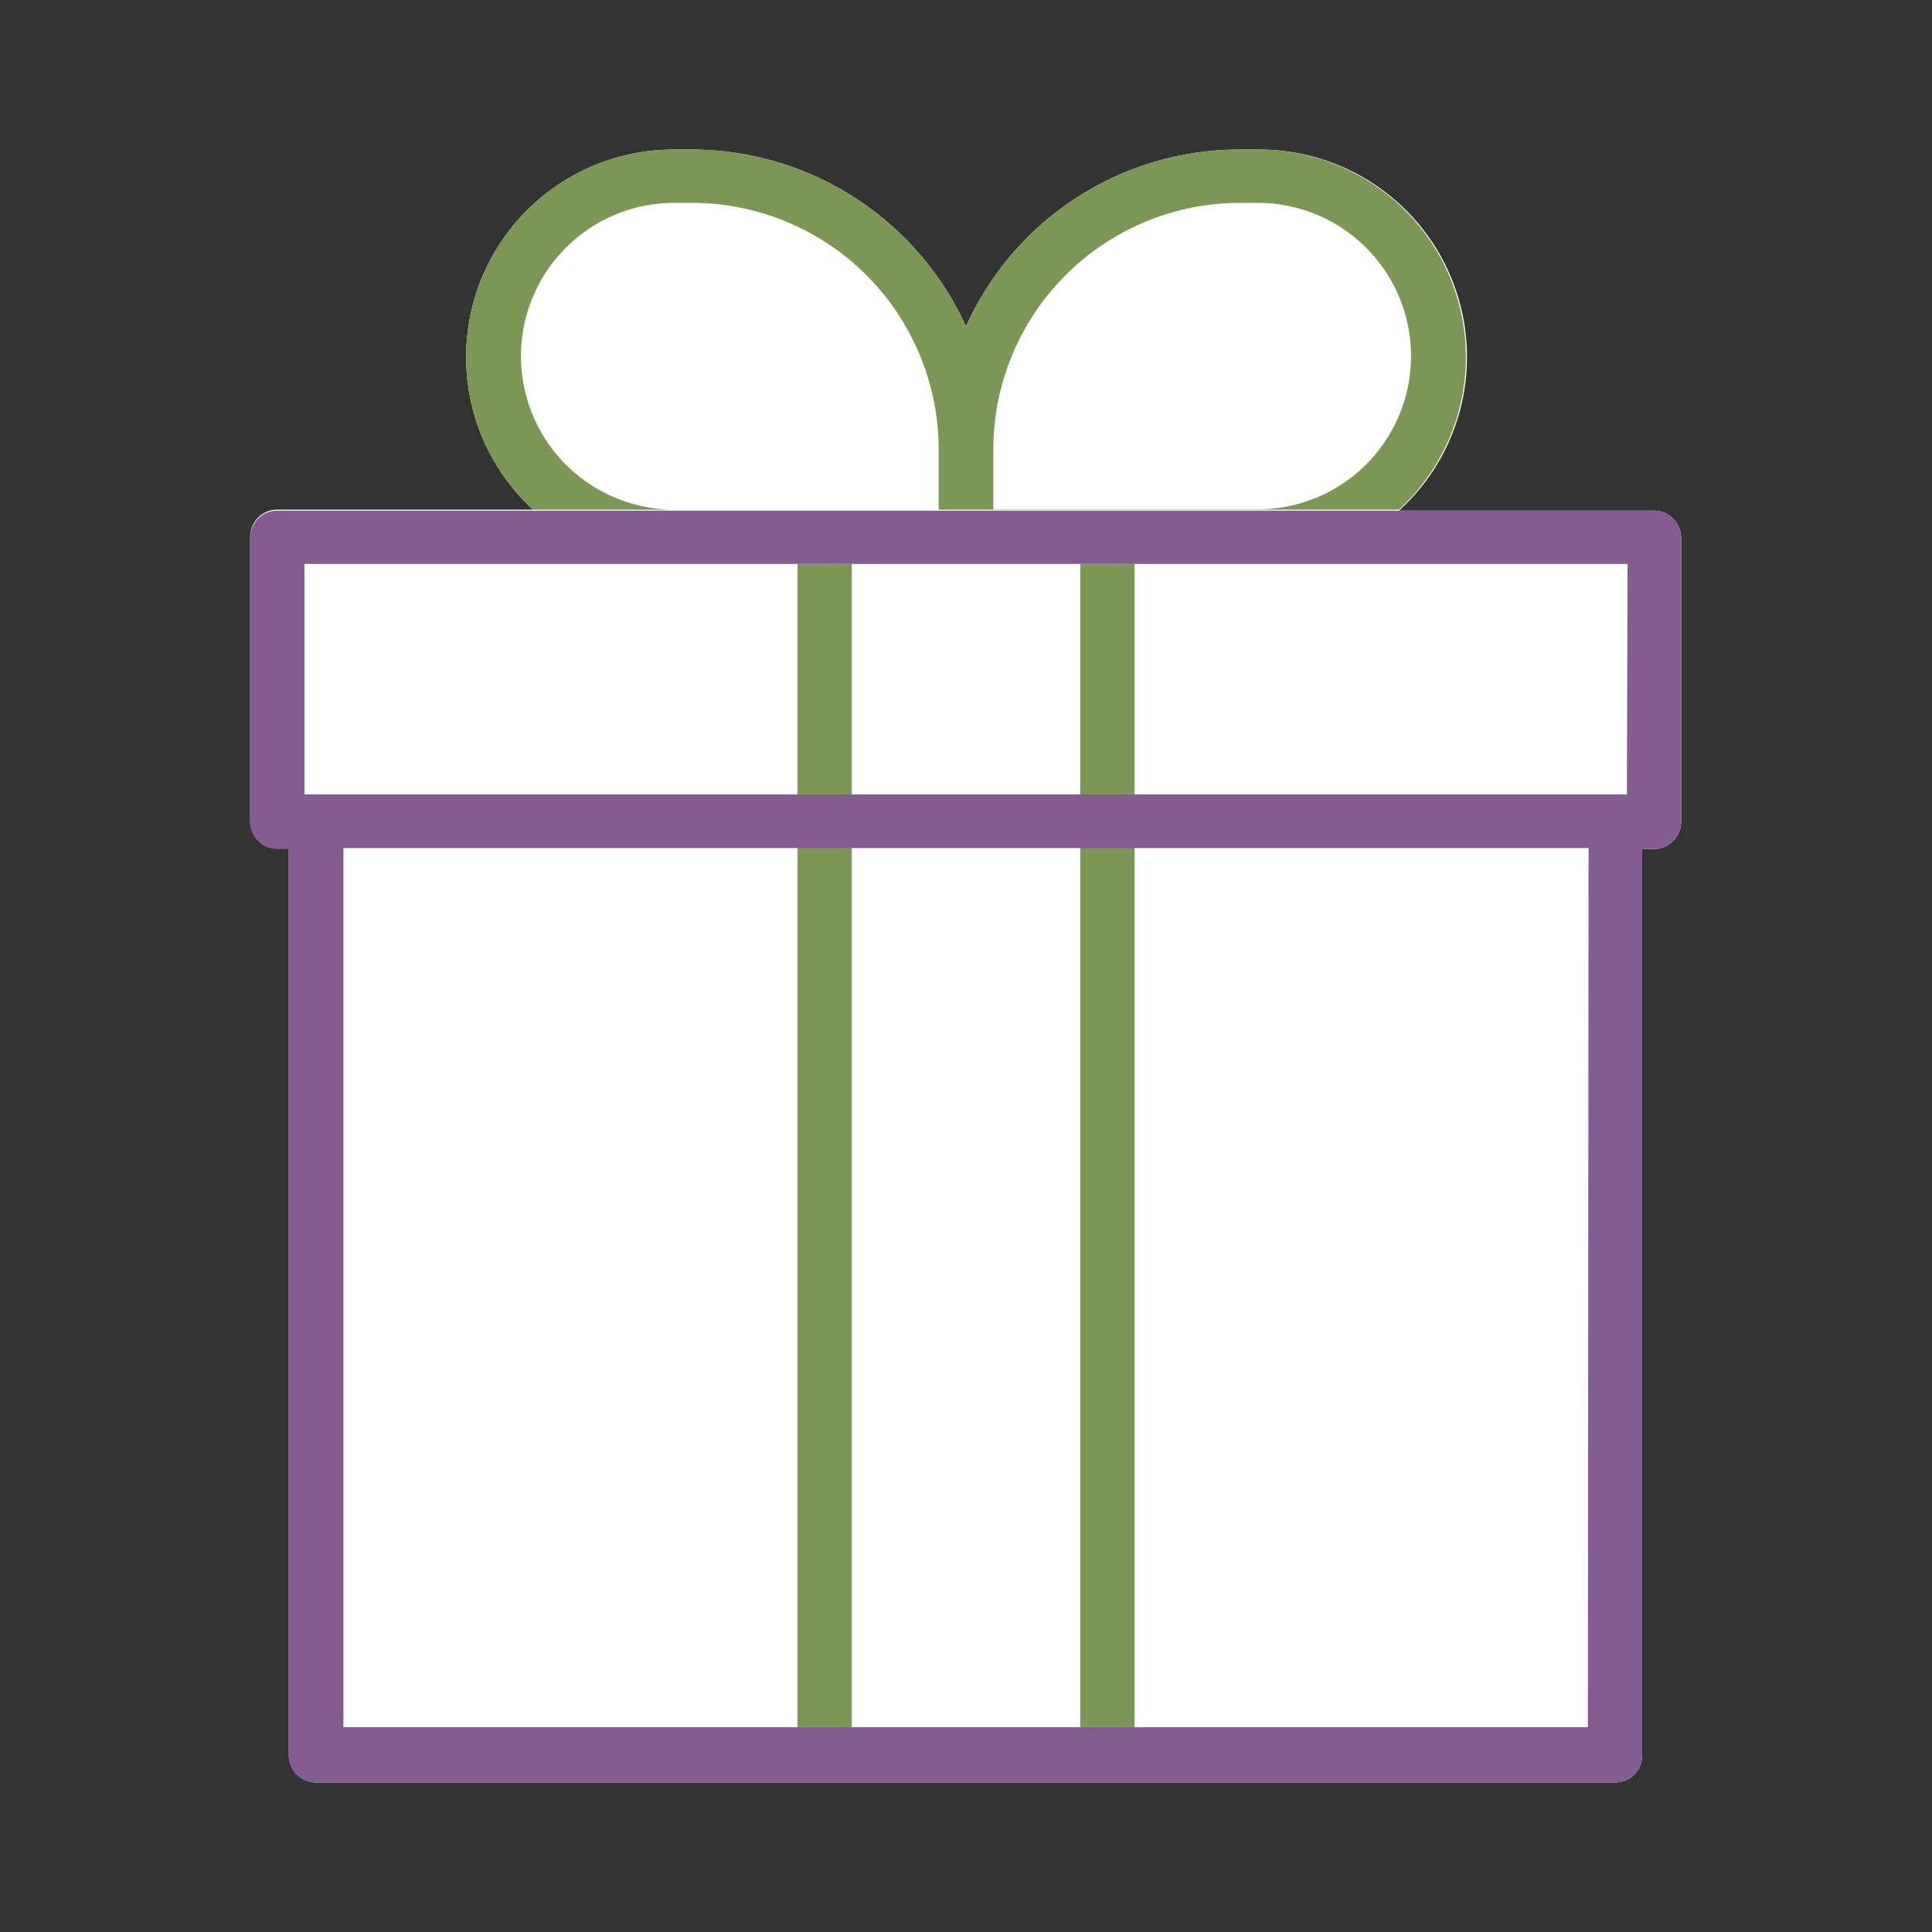
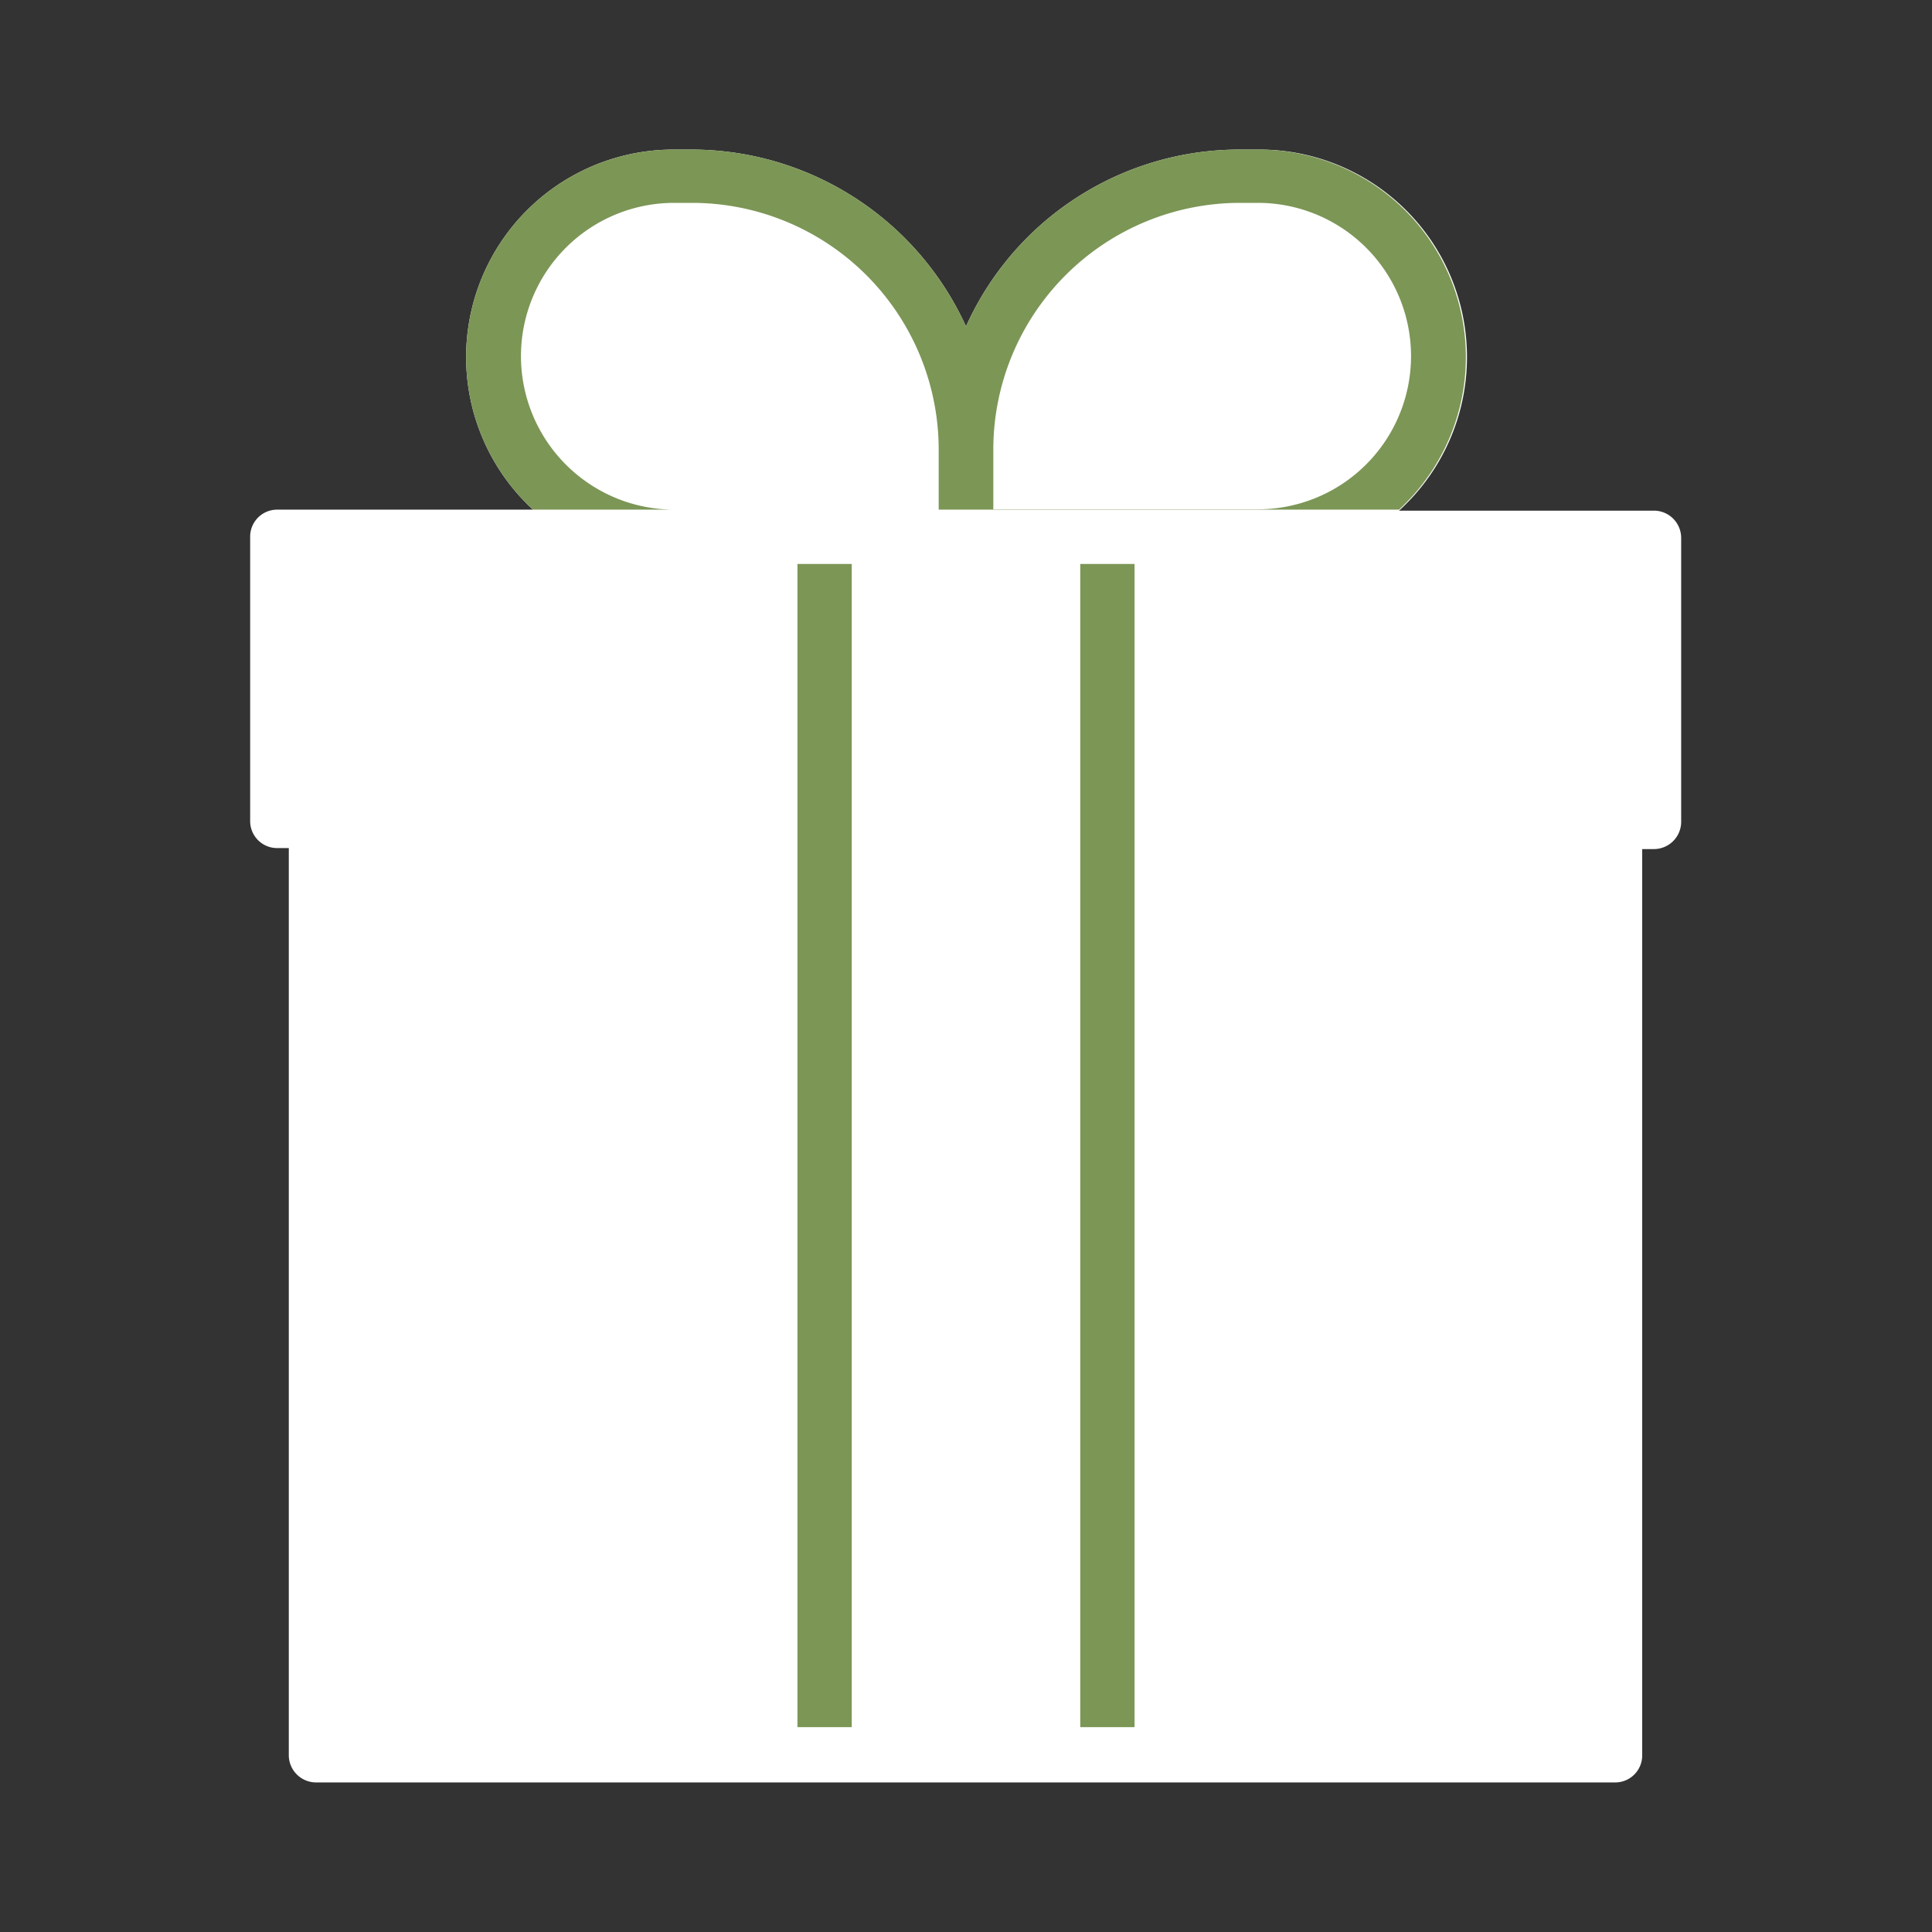
<svg xmlns="http://www.w3.org/2000/svg" id="Layer_1" data-name="Layer 1" viewBox="0 0 58 58">
  <rect x="0" y="0" width="58" height="58" fill="#333333" stroke="none" />
  <defs>
    <style>.cls-1{fill:#fff;}.cls-2{fill:#7c9656;}.cls-3{fill:none;}.cls-4{fill:#835d91;}</style>
  </defs>
  <path class="cls-1" d="M49.67,15.33H42l0,0A6.23,6.23,0,0,0,37.76,4.49h-.53A9,9,0,0,0,29,9.8a9.06,9.06,0,0,0-8.23-5.31h-.53A6.23,6.23,0,0,0,16,15.3l0,0H8.33a.81.81,0,0,0-.82.82v8.52a.81.81,0,0,0,.82.82h.34V52.7a.82.82,0,0,0,.82.81h39a.81.81,0,0,0,.81-.81V25.49h.35a.82.82,0,0,0,.82-.82V16.15A.82.82,0,0,0,49.67,15.33Z" />
  <polygon class="cls-2" points="25.57 23.82 25.57 23.82 25.57 16.93 25.57 16.93 23.94 16.93 23.94 23.82 23.94 25.46 23.94 51.85 25.57 51.85 25.57 25.46 25.57 23.82" />
  <polygon class="cls-2" points="34.06 16.93 32.43 16.93 32.43 23.82 32.43 23.82 32.43 25.46 32.43 51.85 34.06 51.85 34.06 25.46 34.06 23.82 34.06 23.82 34.06 16.93" />
  <polygon class="cls-3" points="34.06 16.93 32.43 16.93 25.57 16.93 25.57 16.93 23.94 16.93 22.93 16.93 9.14 16.93 9.14 23.82 23.94 23.82 23.94 25.46 21.91 25.46 10.31 25.46 10.31 51.85 23.94 51.85 25.57 51.85 32.43 51.85 34.06 51.85 47.69 51.85 47.69 25.46 36.09 25.46 34.06 25.46 34.06 23.82 48.86 23.82 48.86 16.93 38.05 16.93 34.06 16.93" />
  <path class="cls-3" d="M42.36,10.69a4.6,4.6,0,0,0-4.6-4.6h-.53a7.41,7.41,0,0,0-7.41,7.41h0v1.79h7.94A4.6,4.6,0,0,0,42.36,10.69Z" />
-   <path class="cls-3" d="M28.18,13.5a7.41,7.41,0,0,0-7.41-7.41h-.53a4.61,4.61,0,0,0,0,9.21h7.94V13.5Z" />
+   <path class="cls-3" d="M28.18,13.5h-.53a4.61,4.61,0,0,0,0,9.21h7.94V13.5Z" />
  <path class="cls-2" d="M15.64,10.69a4.6,4.6,0,0,1,4.6-4.6h.53a7.41,7.41,0,0,1,7.41,7.41h0v1.8H42A6.23,6.23,0,0,0,37.76,4.49h-.53A9,9,0,0,0,29,9.8a9.06,9.06,0,0,0-8.23-5.31h-.53A6.23,6.23,0,0,0,16,15.3h4.23A4.61,4.61,0,0,1,15.64,10.69ZM29.82,13.5h0a7.41,7.41,0,0,1,7.41-7.41h.53a4.6,4.6,0,1,1,0,9.2H29.82Z" />
-   <path class="cls-4" d="M49.67,15.33H42l0,0H16l0,0H8.33a.81.81,0,0,0-.82.82v8.52a.81.81,0,0,0,.82.82h.34V52.7a.82.82,0,0,0,.82.81h39a.81.81,0,0,0,.81-.81V25.49h.35a.82.82,0,0,0,.82-.82V16.15A.82.82,0,0,0,49.67,15.33Zm-2,36.52H10.31V25.46H47.69Zm1.17-28H9.14V16.93H48.86Z" />
</svg>